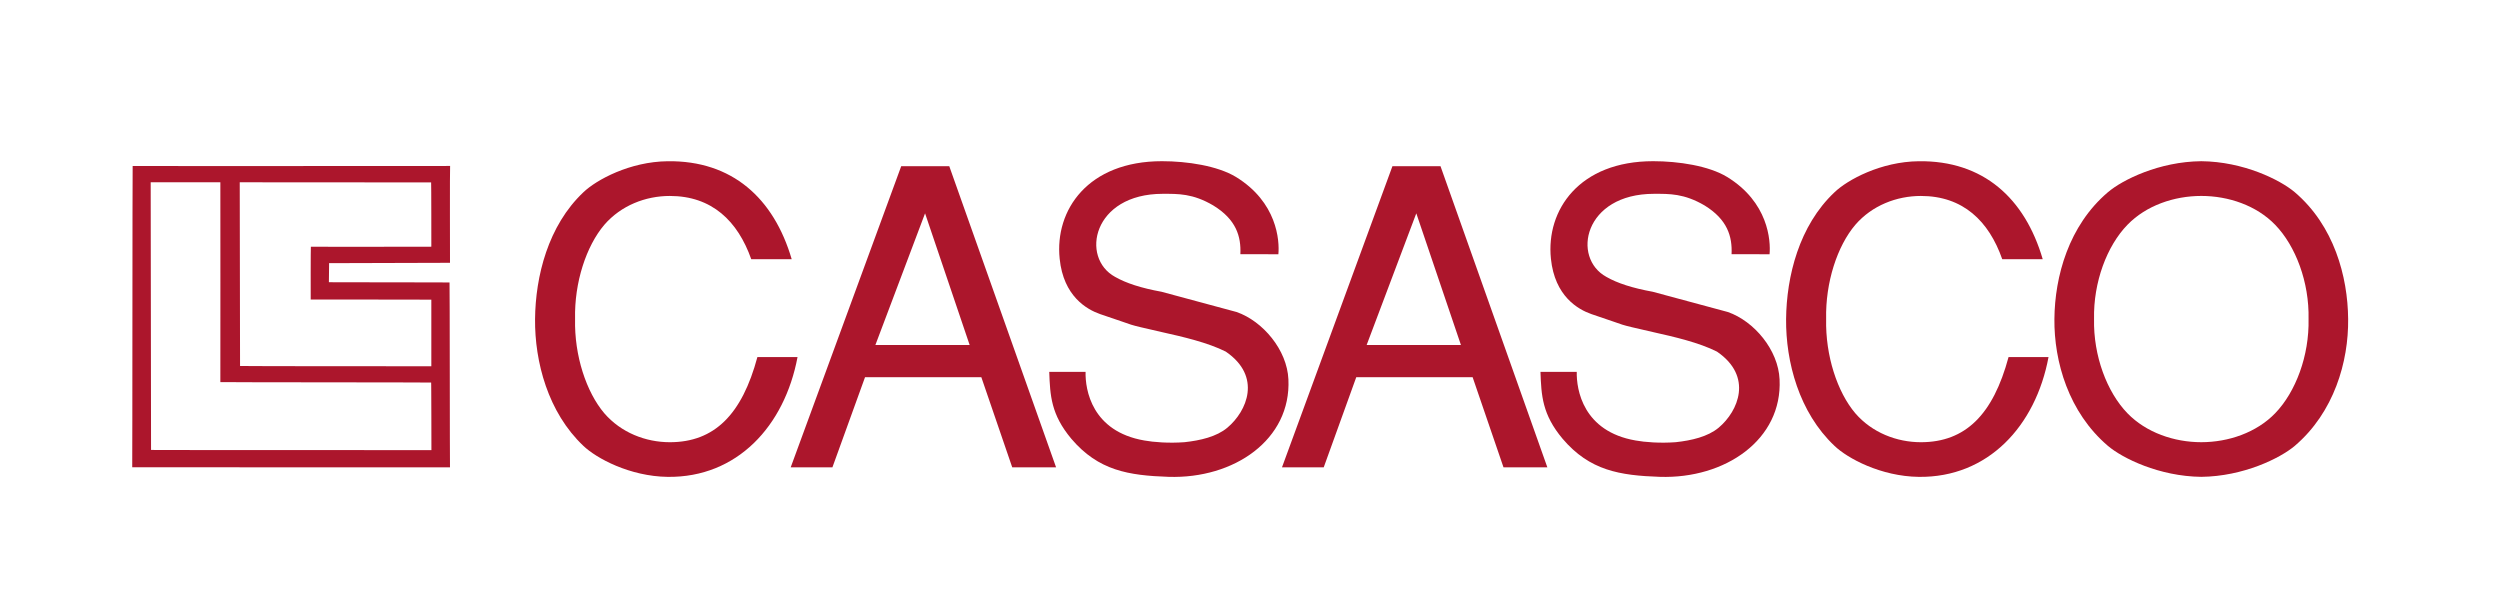
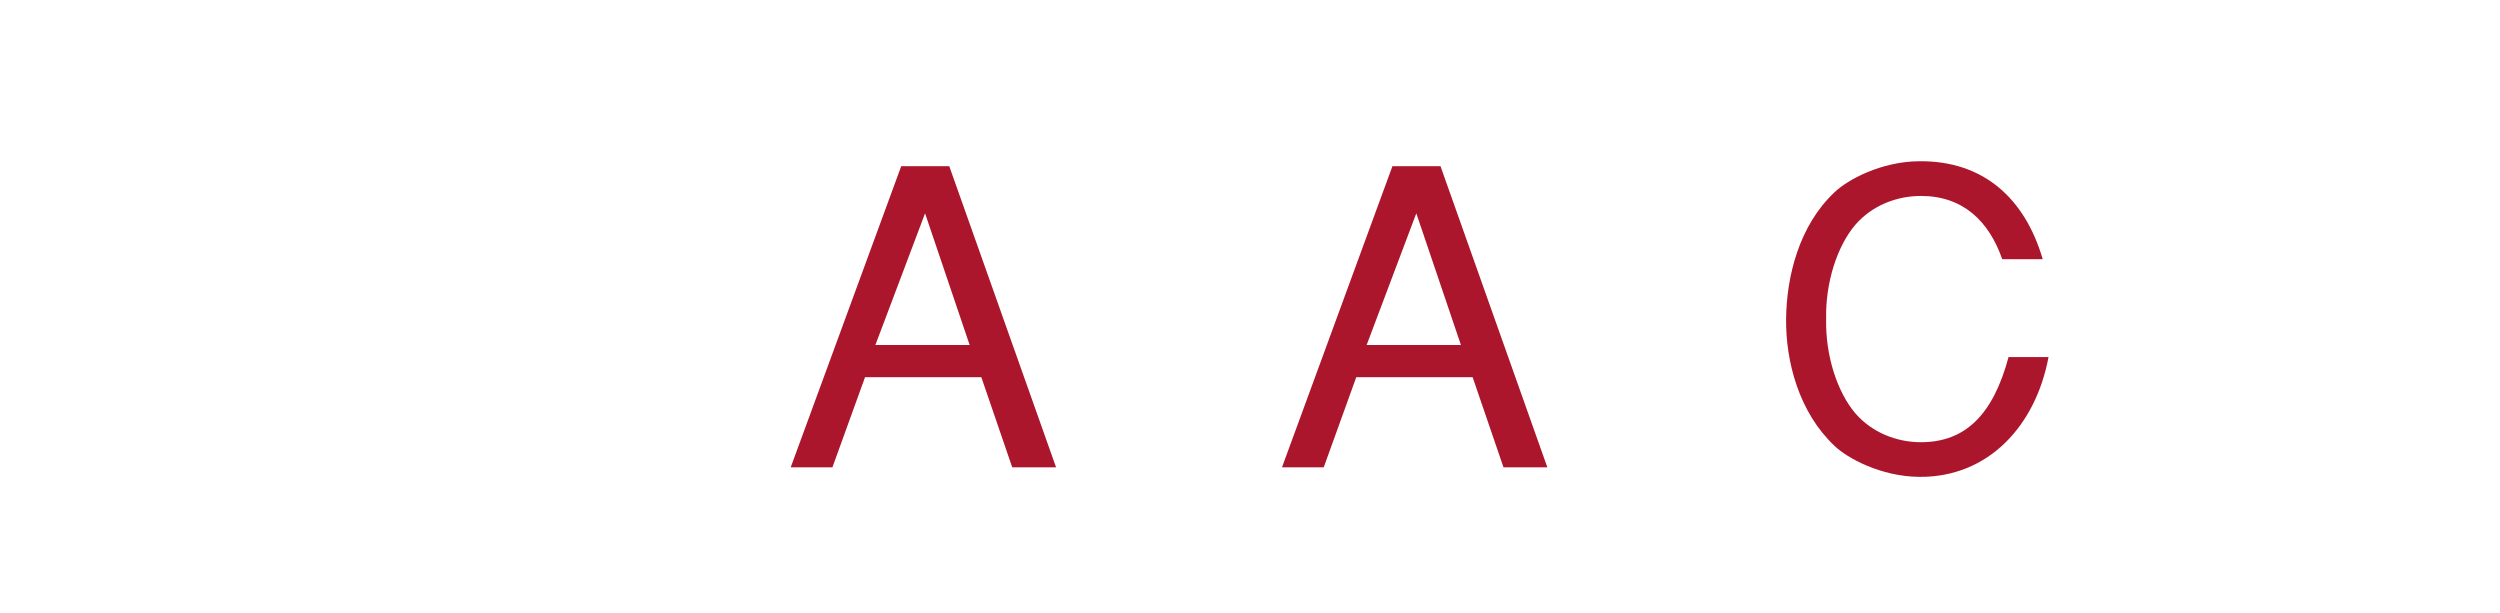
<svg xmlns="http://www.w3.org/2000/svg" version="1.1" id="Layer_1" x="0px" y="0px" width="203.762px" height="50px" viewBox="0 0 203.762 50" enable-background="new 0 0 203.762 50" xml:space="preserve">
  <g>
-     <path fill="#AC162C" d="M19.54,14.857c0,0,0.025,14.994,0.025,14.973c0,0.021,15.59,0.021,15.59,0.021v-5.428   c0-0.009-9.836-0.009-9.831-0.009c-0.005,0-0.005-4.298,0.013-4.304c-0.018,0.006,9.818,0.006,9.818-0.003   c0,0.009,0-5.251-0.017-5.24L19.54,14.857z M12.311,36.674c-0.011,0.012,22.844,0.012,22.852,0.012c0,0-0.007-5.611-0.024-5.507   c0.017-0.017-17.17-0.017-17.179-0.036c0,0,0.009-16.285,0-16.285h-5.678L12.311,36.674z M36.686,13.527   c-0.027,0.008-0.009,7.893-0.009,7.893l-9.858,0.029c0.006-0.021,0.006-0.021-0.013,1.554c0.019,0.009,9.853,0.009,9.833,0.019   c0.021-0.01,0.021,15.07,0.037,15.066c0,0-25.884,0.004-25.899-0.004c0.015,0.008,0.015-24.549,0.035-24.553   C10.791,13.535,36.659,13.535,36.686,13.527" />
-     <path fill="#AC162C" d="M61.229,21.123c-1.095-3.102-3.201-5.152-6.634-5.152c-1.974,0-3.977,0.773-5.341,2.353   c-1.461,1.718-2.45,4.68-2.382,7.677c-0.068,2.994,0.921,5.959,2.382,7.682c1.364,1.578,3.367,2.359,5.341,2.359   c3.636,0,5.883-2.262,7.137-6.942h3.271c-1.057,5.63-4.929,9.833-10.578,9.767c-3.096-0.04-5.817-1.516-6.875-2.526   c-2.888-2.729-3.974-6.862-3.94-10.339c0.033-3.465,1.053-7.607,3.94-10.332c1.058-1.012,3.779-2.496,6.875-2.529   c5.237-0.065,8.639,3,10.102,7.984H61.229z" />
    <path fill="#AC162C" d="M71.348,28.119h7.683l-3.634-10.732L71.348,28.119z M67.845,38.092h-3.4l9.009-24.548h3.915l8.707,24.548   h-3.574l-2.518-7.346h-9.481L67.845,38.092z" />
-     <path fill="#AC162C" d="M101.096,20.722c0.068-1.452-0.338-2.833-2.211-3.978c-1.666-0.98-2.856-0.947-4.116-0.947   c-5.713,0-6.737,5.216-3.882,6.771c0.892,0.509,2.111,0.908,3.783,1.212c2.04,0.541,4.076,1.109,6.119,1.65   c2.143,0.746,4.118,3.096,4.223,5.491c0.232,4.909-4.424,8.115-9.767,7.944c-3.267-0.113-5.713-0.506-7.923-3.1   c-1.663-1.986-1.734-3.535-1.803-5.455h2.961c-0.037,1.449,0.505,4.854,4.79,5.592c0.756,0.139,2.008,0.234,3.27,0.139   c1.291-0.139,2.621-0.445,3.498-1.184c1.602-1.344,2.827-4.175-0.129-6.198c-1.462-0.737-3.506-1.212-5.172-1.582   c-3.365-0.776-1.738-0.372-5.07-1.476c-1.087-0.379-2.992-1.455-3.299-4.516c-0.412-3.975,2.313-7.947,8.337-7.947   c2.073,0,4.52,0.376,6.019,1.277c3.369,2.056,3.574,5.188,3.47,6.306H101.096z" />
    <path fill="#AC162C" d="M111.388,28.119h7.685l-3.638-10.732L111.388,28.119z M107.889,38.092h-3.402l9.003-24.548h3.917   l8.71,24.548h-3.574l-2.516-7.346h-9.486L107.889,38.092z" />
-     <path fill="#AC162C" d="M141.131,20.722c0.068-1.452-0.339-2.833-2.202-3.978c-1.674-0.98-2.866-0.947-4.12-0.947   c-5.719,0-6.734,5.216-3.88,6.771c0.884,0.509,2.111,0.908,3.777,1.212c2.036,0.541,4.083,1.109,6.121,1.65   c2.145,0.746,4.112,3.096,4.217,5.491c0.24,4.909-4.42,8.115-9.76,7.944c-3.266-0.113-5.709-0.506-7.921-3.1   c-1.668-1.986-1.739-3.535-1.807-5.455h2.957c-0.033,1.449,0.515,4.854,4.799,5.592c0.749,0.139,2.005,0.234,3.265,0.139   c1.291-0.139,2.62-0.445,3.505-1.184c1.599-1.344,2.818-4.175-0.14-6.198c-1.457-0.737-3.504-1.212-5.167-1.582   c-3.367-0.776-1.735-0.372-5.066-1.476c-1.088-0.379-2.99-1.455-3.302-4.516c-0.408-3.975,2.314-7.947,8.332-7.947   c2.08,0,4.526,0.376,6.017,1.277c3.371,2.056,3.574,5.188,3.472,6.306H141.131z" />
    <path fill="#AC162C" d="M163.191,21.123c-1.086-3.102-3.193-5.152-6.63-5.152c-1.972,0-3.982,0.773-5.345,2.353   c-1.463,1.718-2.442,4.68-2.377,7.677c-0.065,2.994,0.914,5.959,2.377,7.682c1.362,1.578,3.373,2.359,5.345,2.359   c3.642,0,5.889-2.262,7.146-6.942h3.258c-1.052,5.63-4.93,9.833-10.572,9.767c-3.099-0.04-5.819-1.516-6.871-2.526   c-2.896-2.729-3.98-6.862-3.947-10.339c0.035-3.465,1.051-7.607,3.947-10.332c1.052-1.012,3.772-2.496,6.871-2.529   c5.238-0.065,8.641,3,10.098,7.984H163.191z" />
-     <path fill="#AC162C" d="M173.396,18.323c-1.672,1.718-2.783,4.68-2.721,7.677c-0.063,2.994,1.049,5.957,2.721,7.682   c1.53,1.578,3.807,2.359,6.019,2.359c2.214,0,4.497-0.781,6.022-2.359c1.668-1.725,2.788-4.688,2.721-7.682   c0.067-2.997-1.053-5.959-2.721-7.677c-1.525-1.579-3.809-2.353-6.022-2.353C177.203,15.971,174.927,16.744,173.396,18.323    M187.037,15.668c3.199,2.725,4.319,6.867,4.348,10.332c0.04,3.477-1.148,7.609-4.348,10.339c-1.195,1.009-4.184,2.486-7.622,2.526   c-3.434-0.04-6.424-1.518-7.612-2.526c-3.2-2.729-4.393-6.862-4.359-10.339c0.031-3.465,1.159-7.607,4.359-10.332   c1.188-1.012,4.179-2.496,7.612-2.529C182.854,13.172,185.842,14.656,187.037,15.668" />
  </g>
</svg>